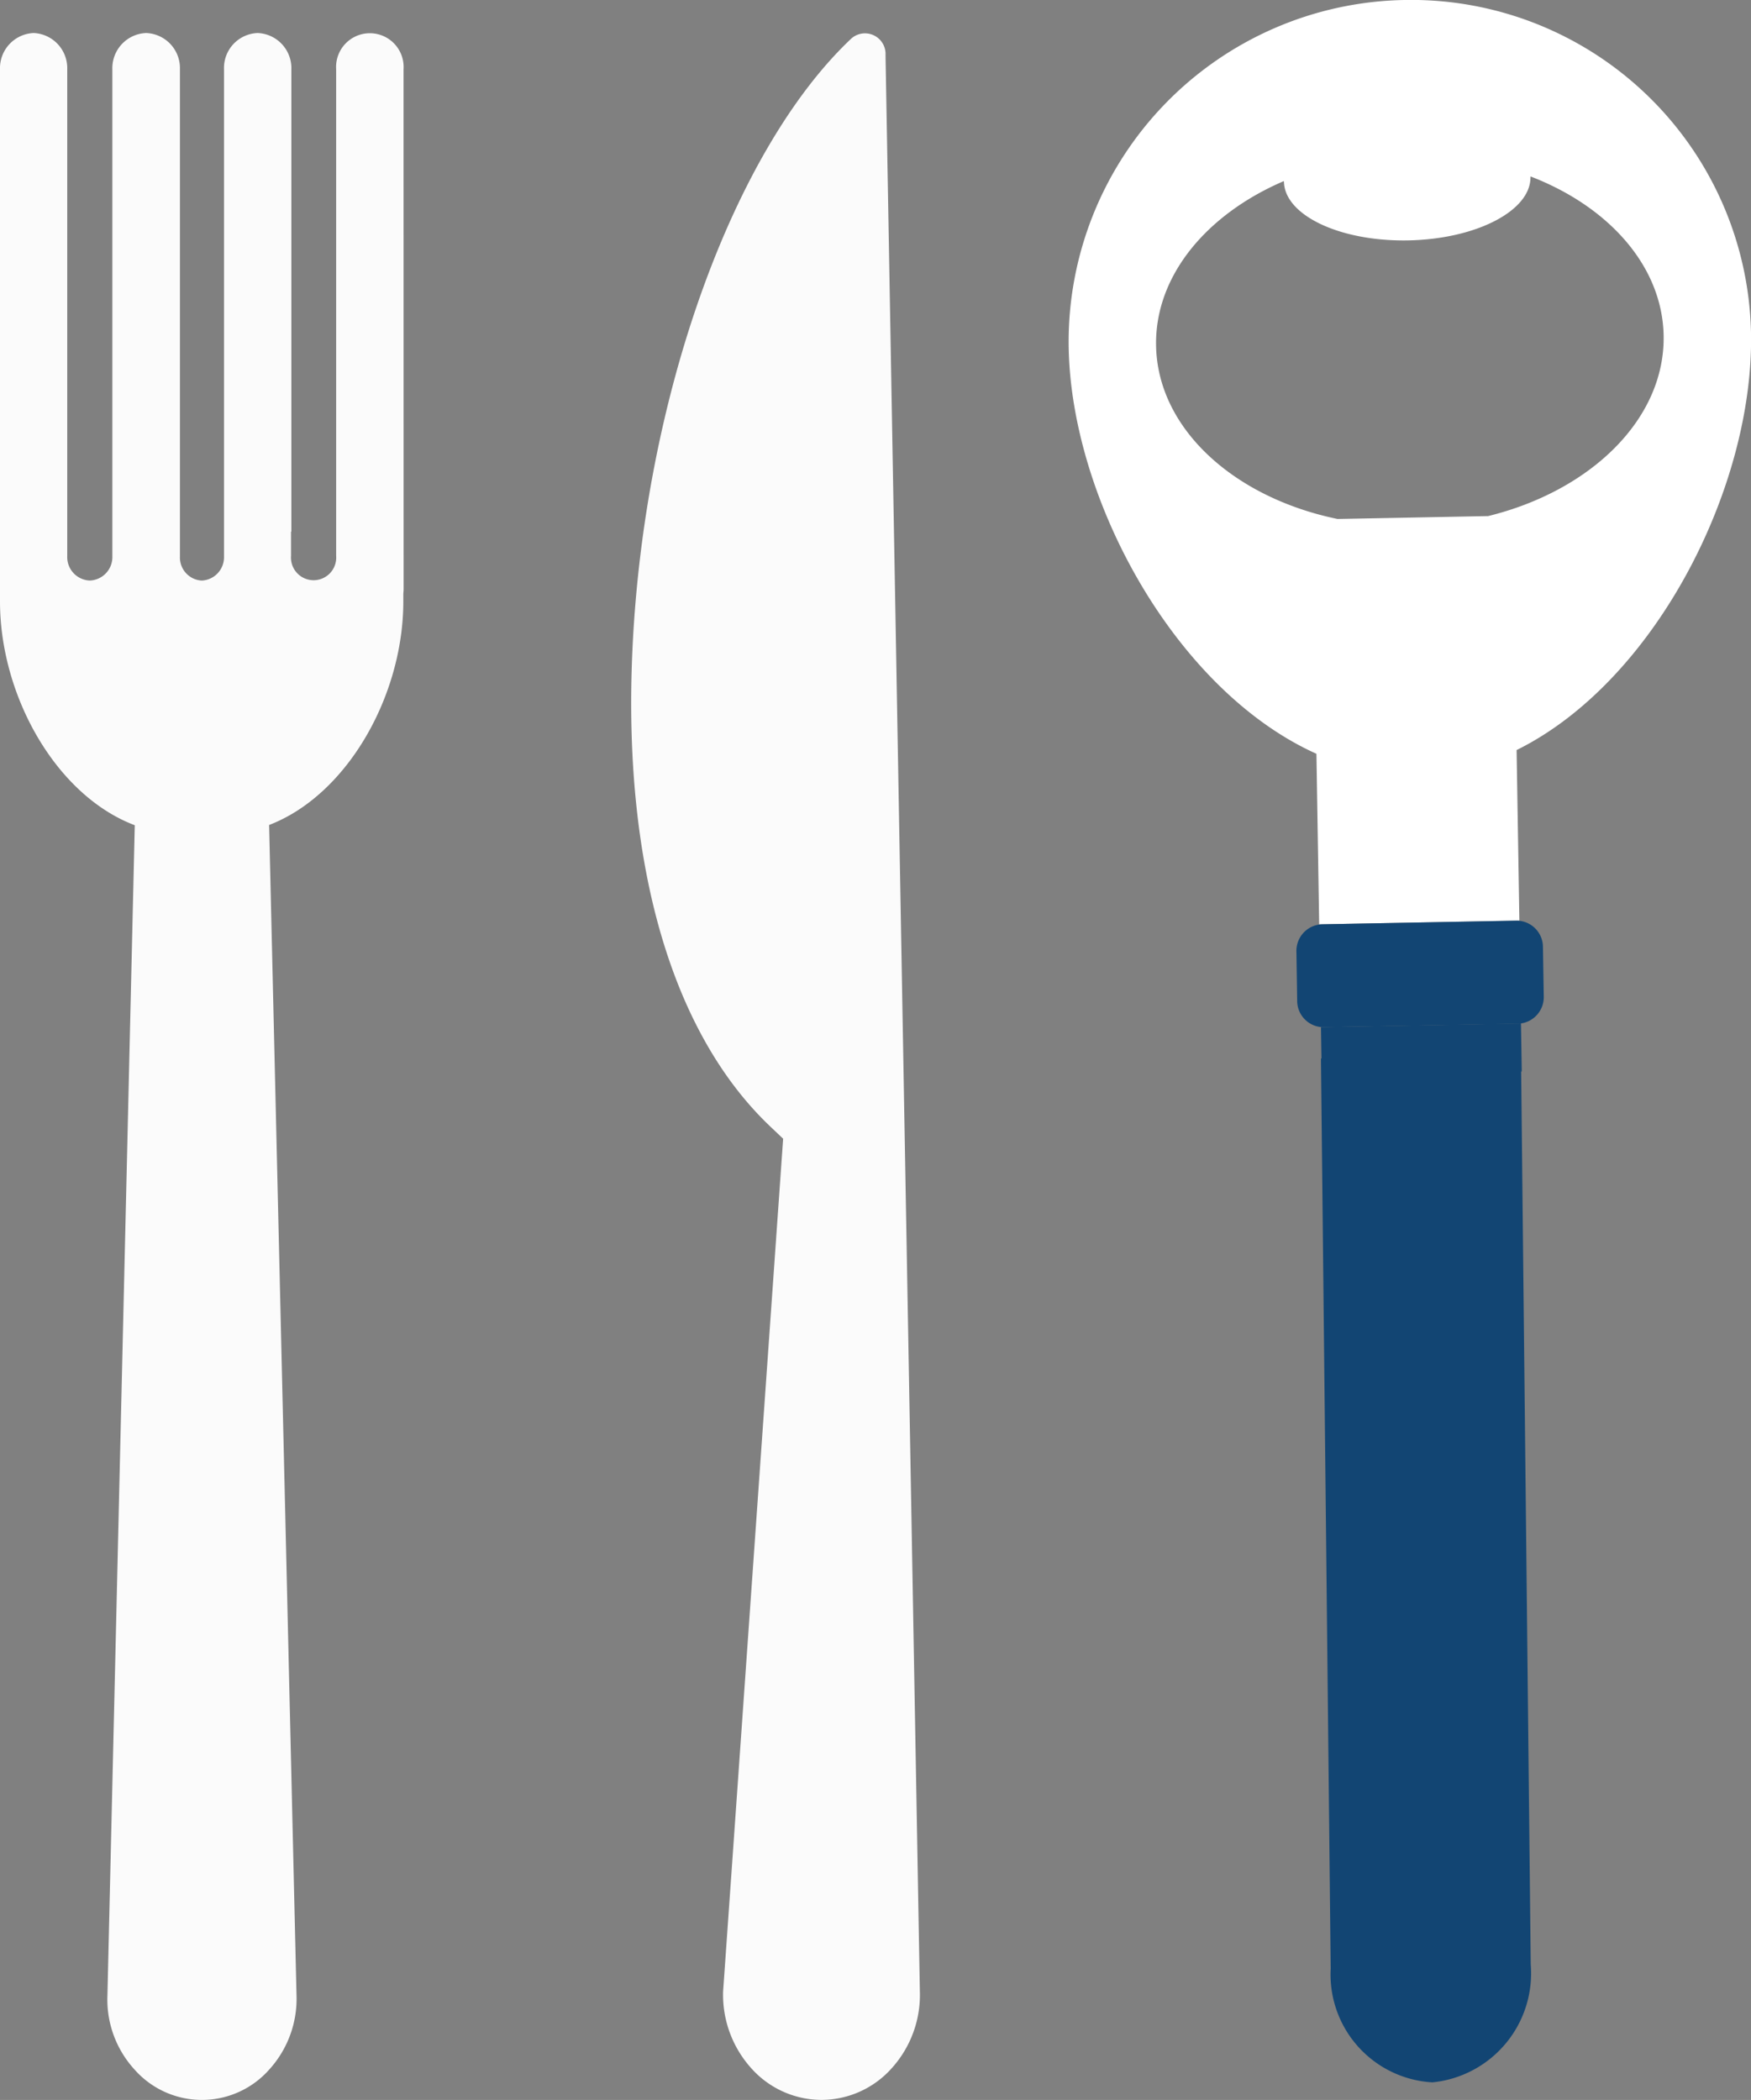
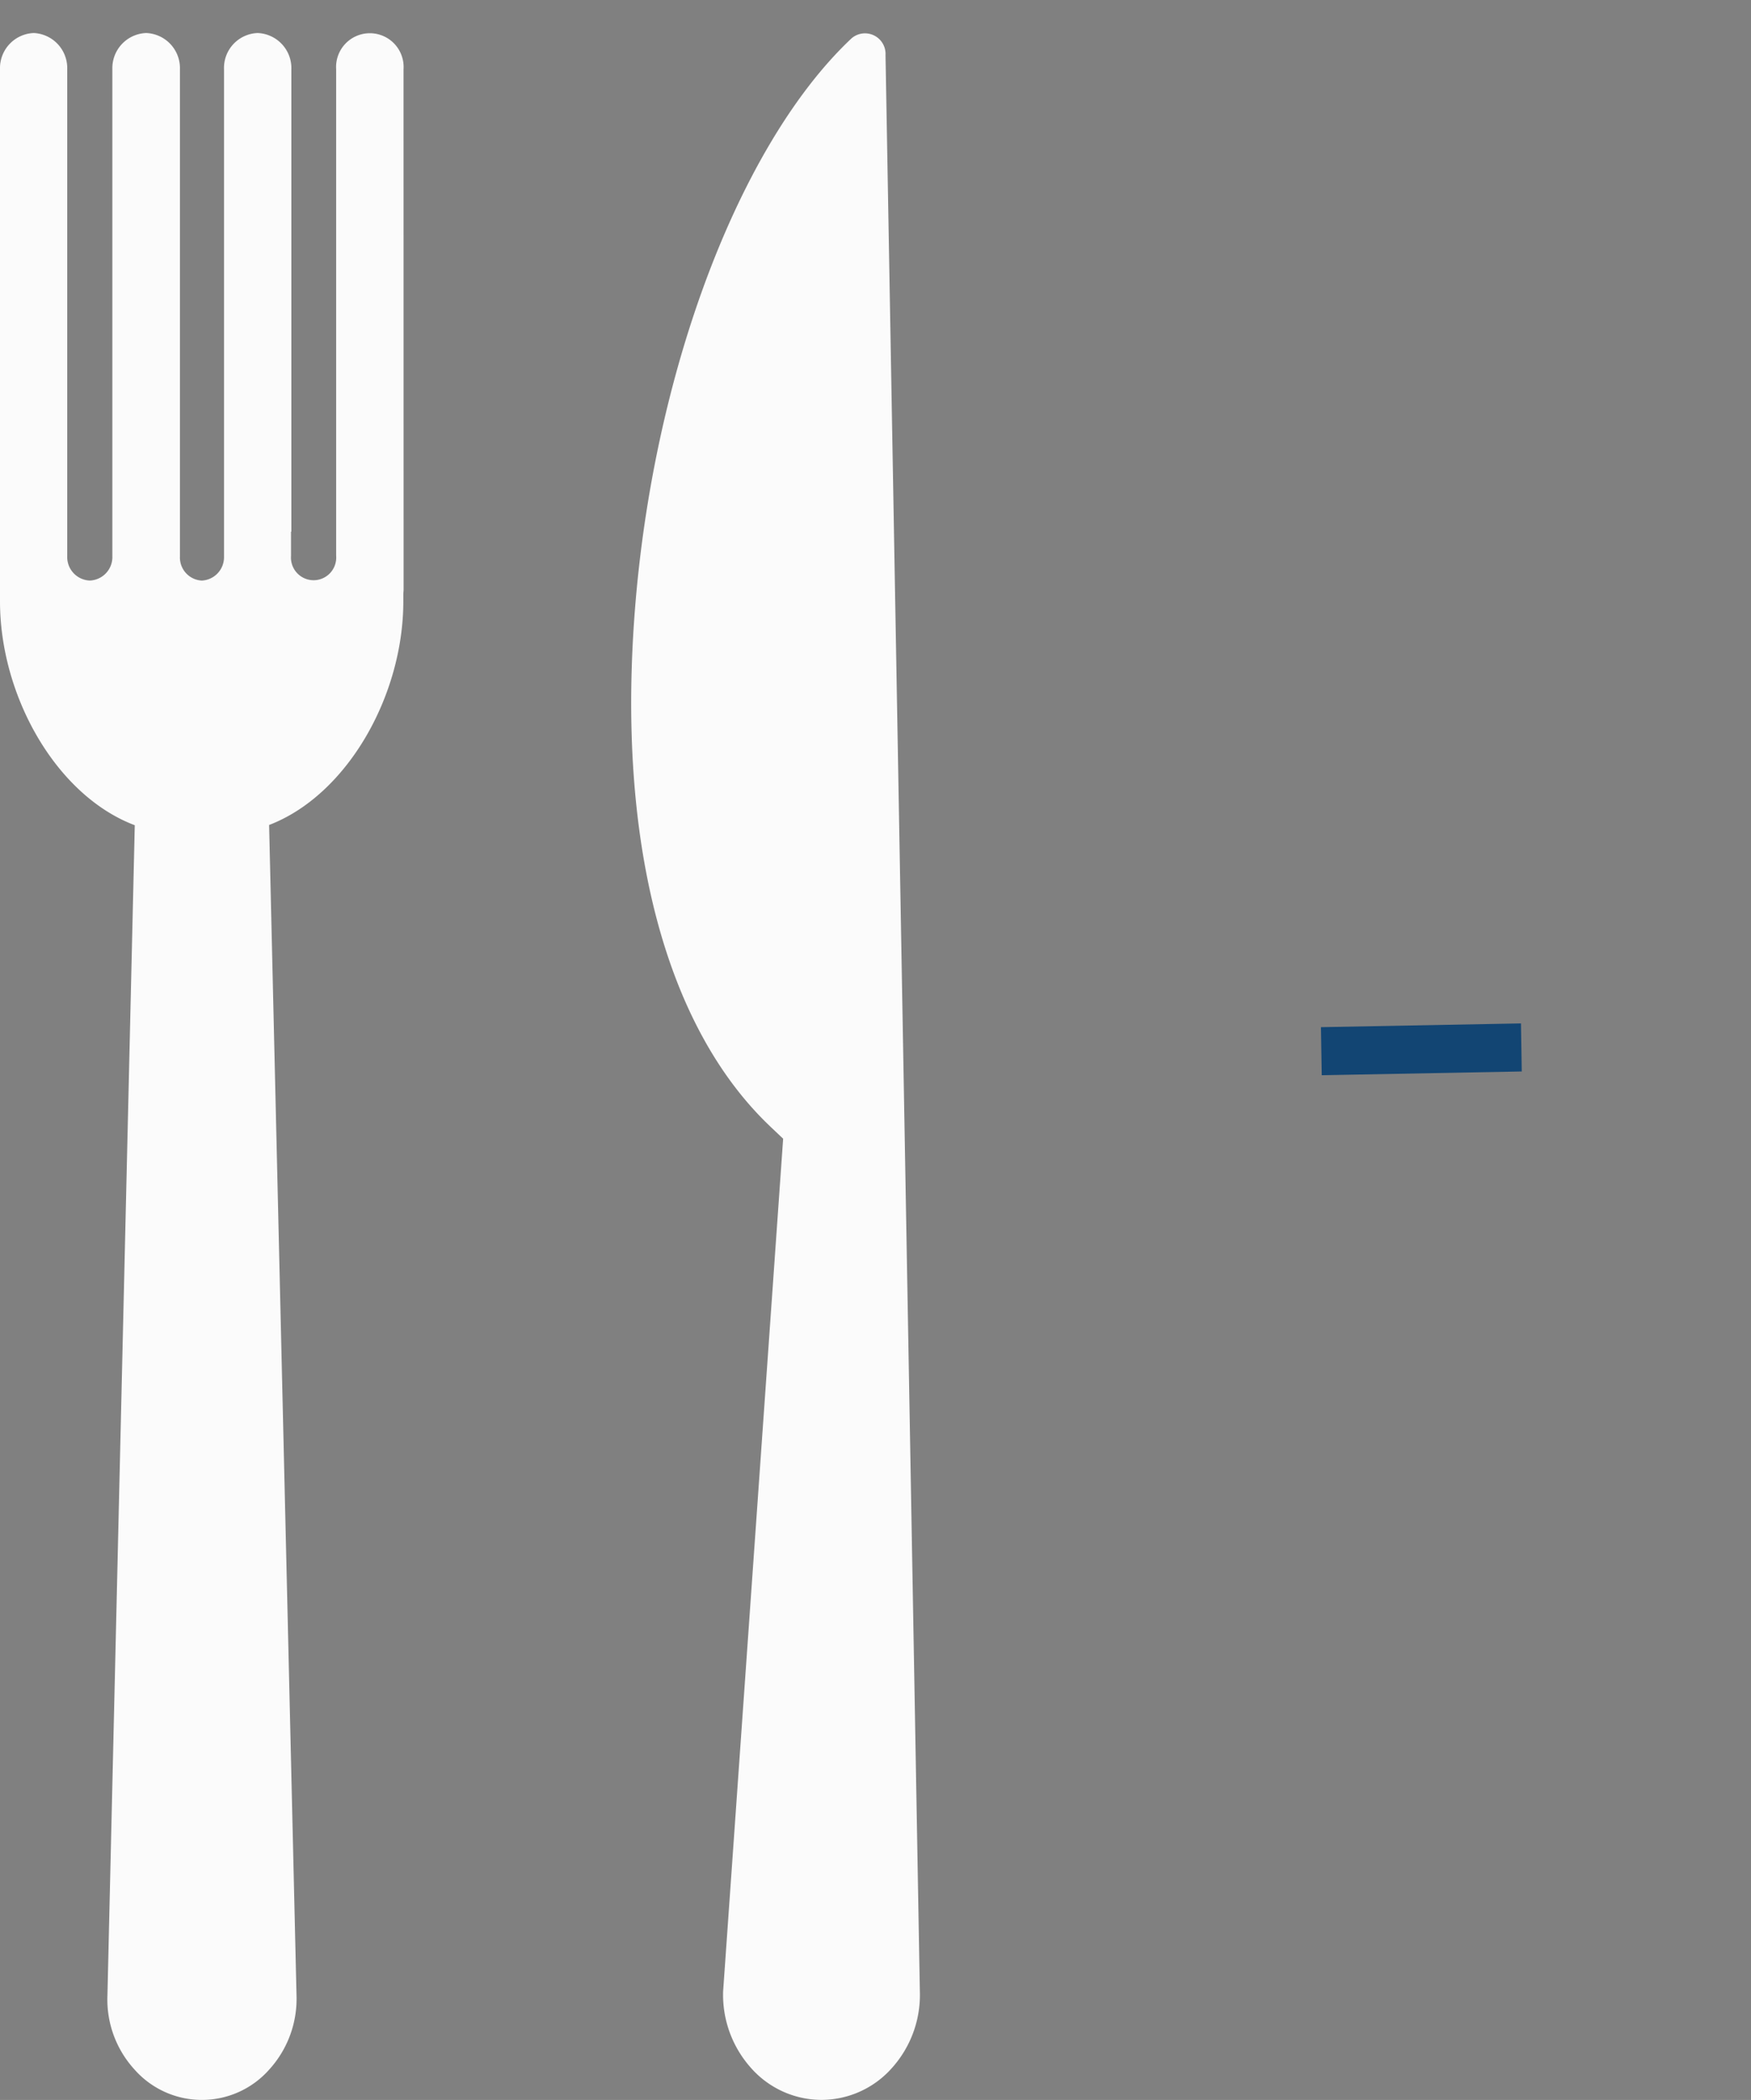
<svg xmlns="http://www.w3.org/2000/svg" width="56.1" height="67.273" viewBox="0 0 56.1 67.273">
  <rect x="0" y="0" width="56.1" height="67.273" fill="#808080" stroke="none" />
  <defs>
    <clipPath id="clip-path">
-       <path id="Tracé_258" data-name="Tracé 258" d="M0,21.863H67V0H0Z" fill="none" />
-     </clipPath>
+       </clipPath>
    <clipPath id="clip-path-2">
      <rect id="Rectangle_190" data-name="Rectangle 190" width="29.468" height="66.214" fill="#fbfbfb" />
    </clipPath>
  </defs>
  <g id="Groupe_524" data-name="Groupe 524" transform="translate(-692 -1256)">
    <g id="Groupe_449" data-name="Groupe 449" transform="translate(748.1 1256) rotate(90)">
      <g id="Groupe_447" data-name="Groupe 447" clip-path="url(#clip-path)">
        <g id="Groupe_444" data-name="Groupe 444" transform="translate(0 -0.001)">
-           <path id="Tracé_255" data-name="Tracé 255" d="M0,11.109A10.954,10.954,0,0,0,11.117,21.862c4.912-.08,11.006-3.432,13.031-7.938l5.464-.088-.12-6.414-5.463.089C21.836,3.074,15.619-.078,10.708,0A10.89,10.89,0,0,0,0,11.109M16.533,8.422l.093,4.826c-.687,3.327-2.9,5.771-5.561,5.814-2.229.036-4.2-1.617-5.263-4.092l.015-.005c1.081-.018,1.925-1.8,1.884-3.981S6.75,7.049,5.669,7.067L5.654,7.06C6.621,4.553,8.532,2.837,10.76,2.8c2.662-.043,4.96,2.324,5.773,5.622" fill="#fff" />
-         </g>
+           </g>
        <g id="Groupe_445" data-name="Groupe 445" transform="translate(29.494 6.64)">
          <path id="Tracé_256" data-name="Tracé 256" d="M0,.863l.117,6.25A.851.851,0,0,0,1,7.924L2.562,7.9a.846.846,0,0,0,.851-.838L3.3.81A.851.851,0,0,0,2.415,0L.851.026A.846.846,0,0,0,0,.863" fill="#124573" />
        </g>
        <g id="Groupe_446" data-name="Groupe 446" transform="translate(33.778 7.057)">
          <path id="Tracé_257" data-name="Tracé 257" d="M29.292,6.409a3.459,3.459,0,0,0,3.64-3.259A3.508,3.508,0,0,0,29.16,0L0,.313.132,6.721Z" fill="#124573" />
        </g>
      </g>
      <g id="Groupe_448" data-name="Groupe 448" transform="translate(32.786 7.345)">
        <path id="Tracé_259" data-name="Tracé 259" d="M1.66,6.408,1.539,0,0,.025.12,6.433Z" fill="#124573" />
      </g>
    </g>
    <g id="Groupe_523" data-name="Groupe 523" transform="translate(692 1257.058)">
      <g id="Groupe_522" data-name="Groupe 522" clip-path="url(#clip-path-2)">
        <path id="Tracé_335" data-name="Tracé 335" d="M244.568,66.214a3.021,3.021,0,0,1-2.256-1.024,3.512,3.512,0,0,1-.893-2.455l1.923-27.313-.414-.393c-3.158-3-4.726-8.413-4.416-15.239.371-8.164,3.253-16.076,7.022-19.62a.659.659,0,0,1,1.088.537l1.1,62.028a3.5,3.5,0,0,1-.893,2.455,3.024,3.024,0,0,1-2.257,1.024" transform="translate(-218.251 0)" fill="#fbfbfb" />
        <path id="Tracé_336" data-name="Tracé 336" d="M12.929,1.162a1.082,1.082,0,1,0-2.159,0V16.751a.725.725,0,1,1-1.446,0v-.778h.011V1.162A1.126,1.126,0,0,0,8.256,0,1.119,1.119,0,0,0,7.177,1.162V16.774a.748.748,0,0,1-.712.767.739.739,0,0,1-.7-.767V1.162A1.126,1.126,0,0,0,4.684,0,1.126,1.126,0,0,0,3.6,1.162v15.6a.752.752,0,0,1-.723.778.752.752,0,0,1-.723-.778V1.162A1.126,1.126,0,0,0,1.079,0,1.126,1.126,0,0,0,0,1.162V18.208c0,3.031,1.8,6.219,4.318,7.171L3.442,62.868A3.321,3.321,0,0,0,4.3,65.23a2.879,2.879,0,0,0,4.331.006A3.365,3.365,0,0,0,9.5,62.864L8.622,25.371c2.5-.958,4.3-4.14,4.3-7.163v-.225c0-.051.009-.1.009-.152Z" fill="#fbfbfb" />
      </g>
    </g>
  </g>
</svg>